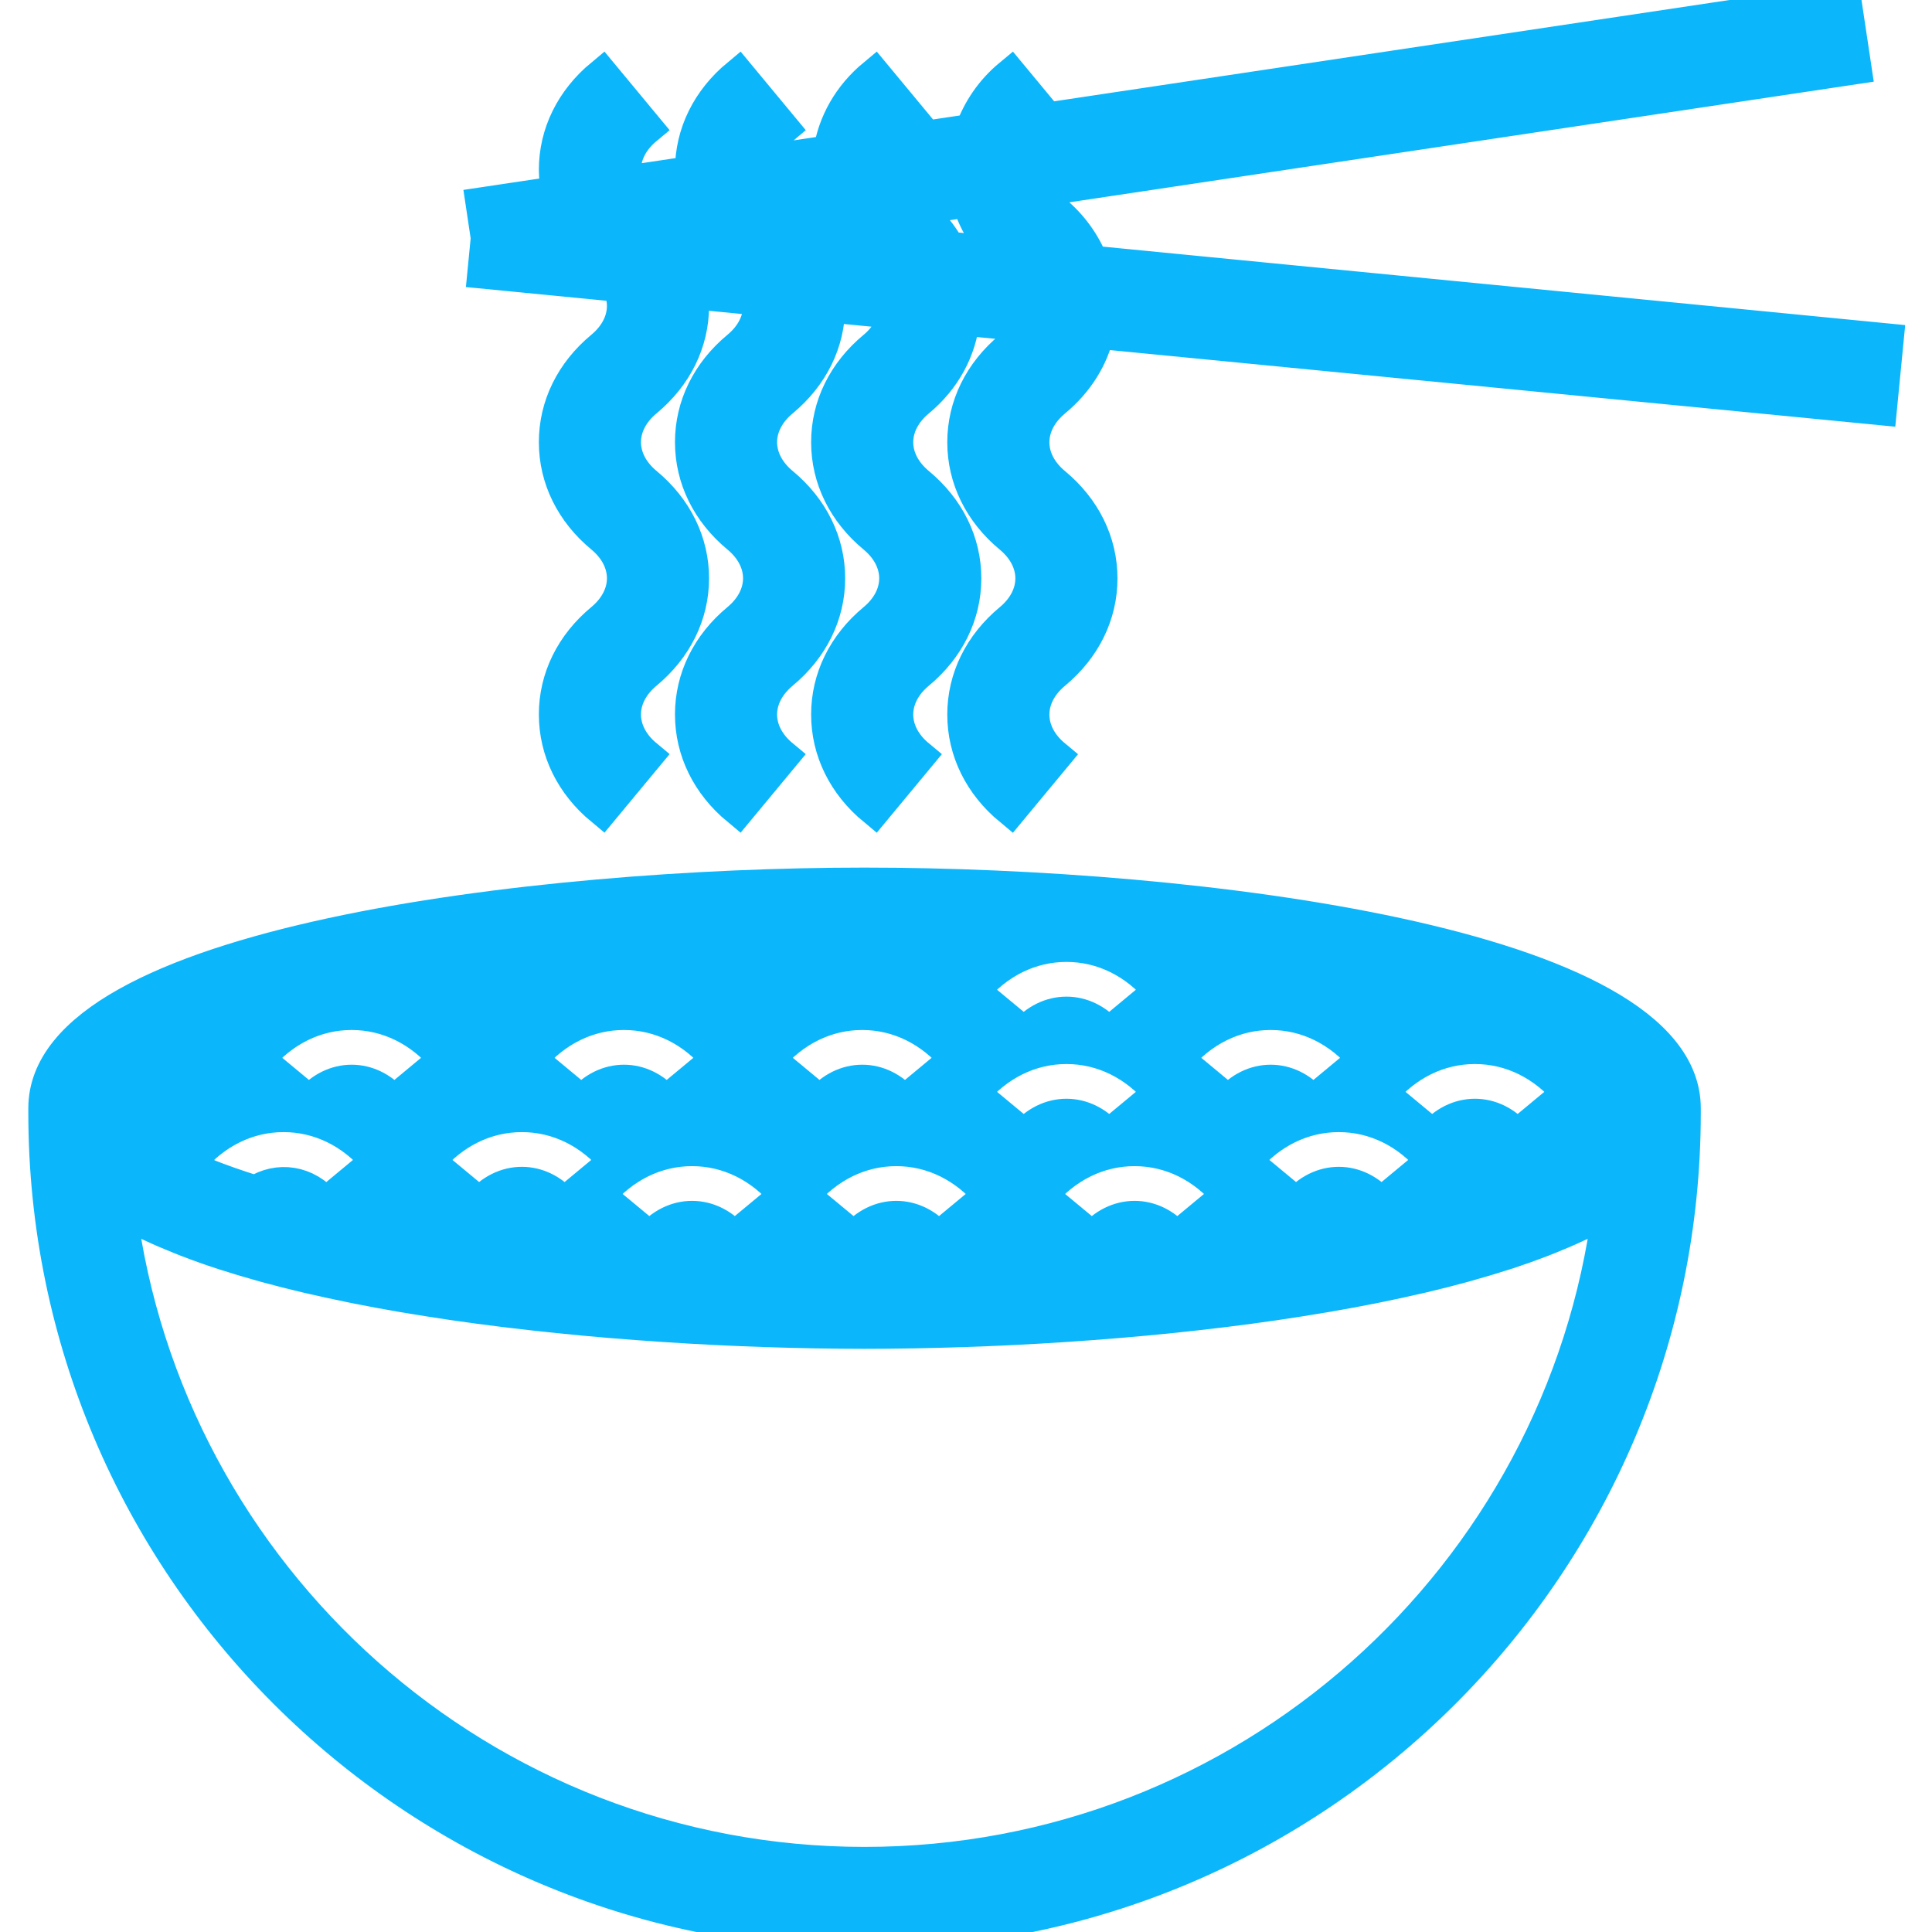
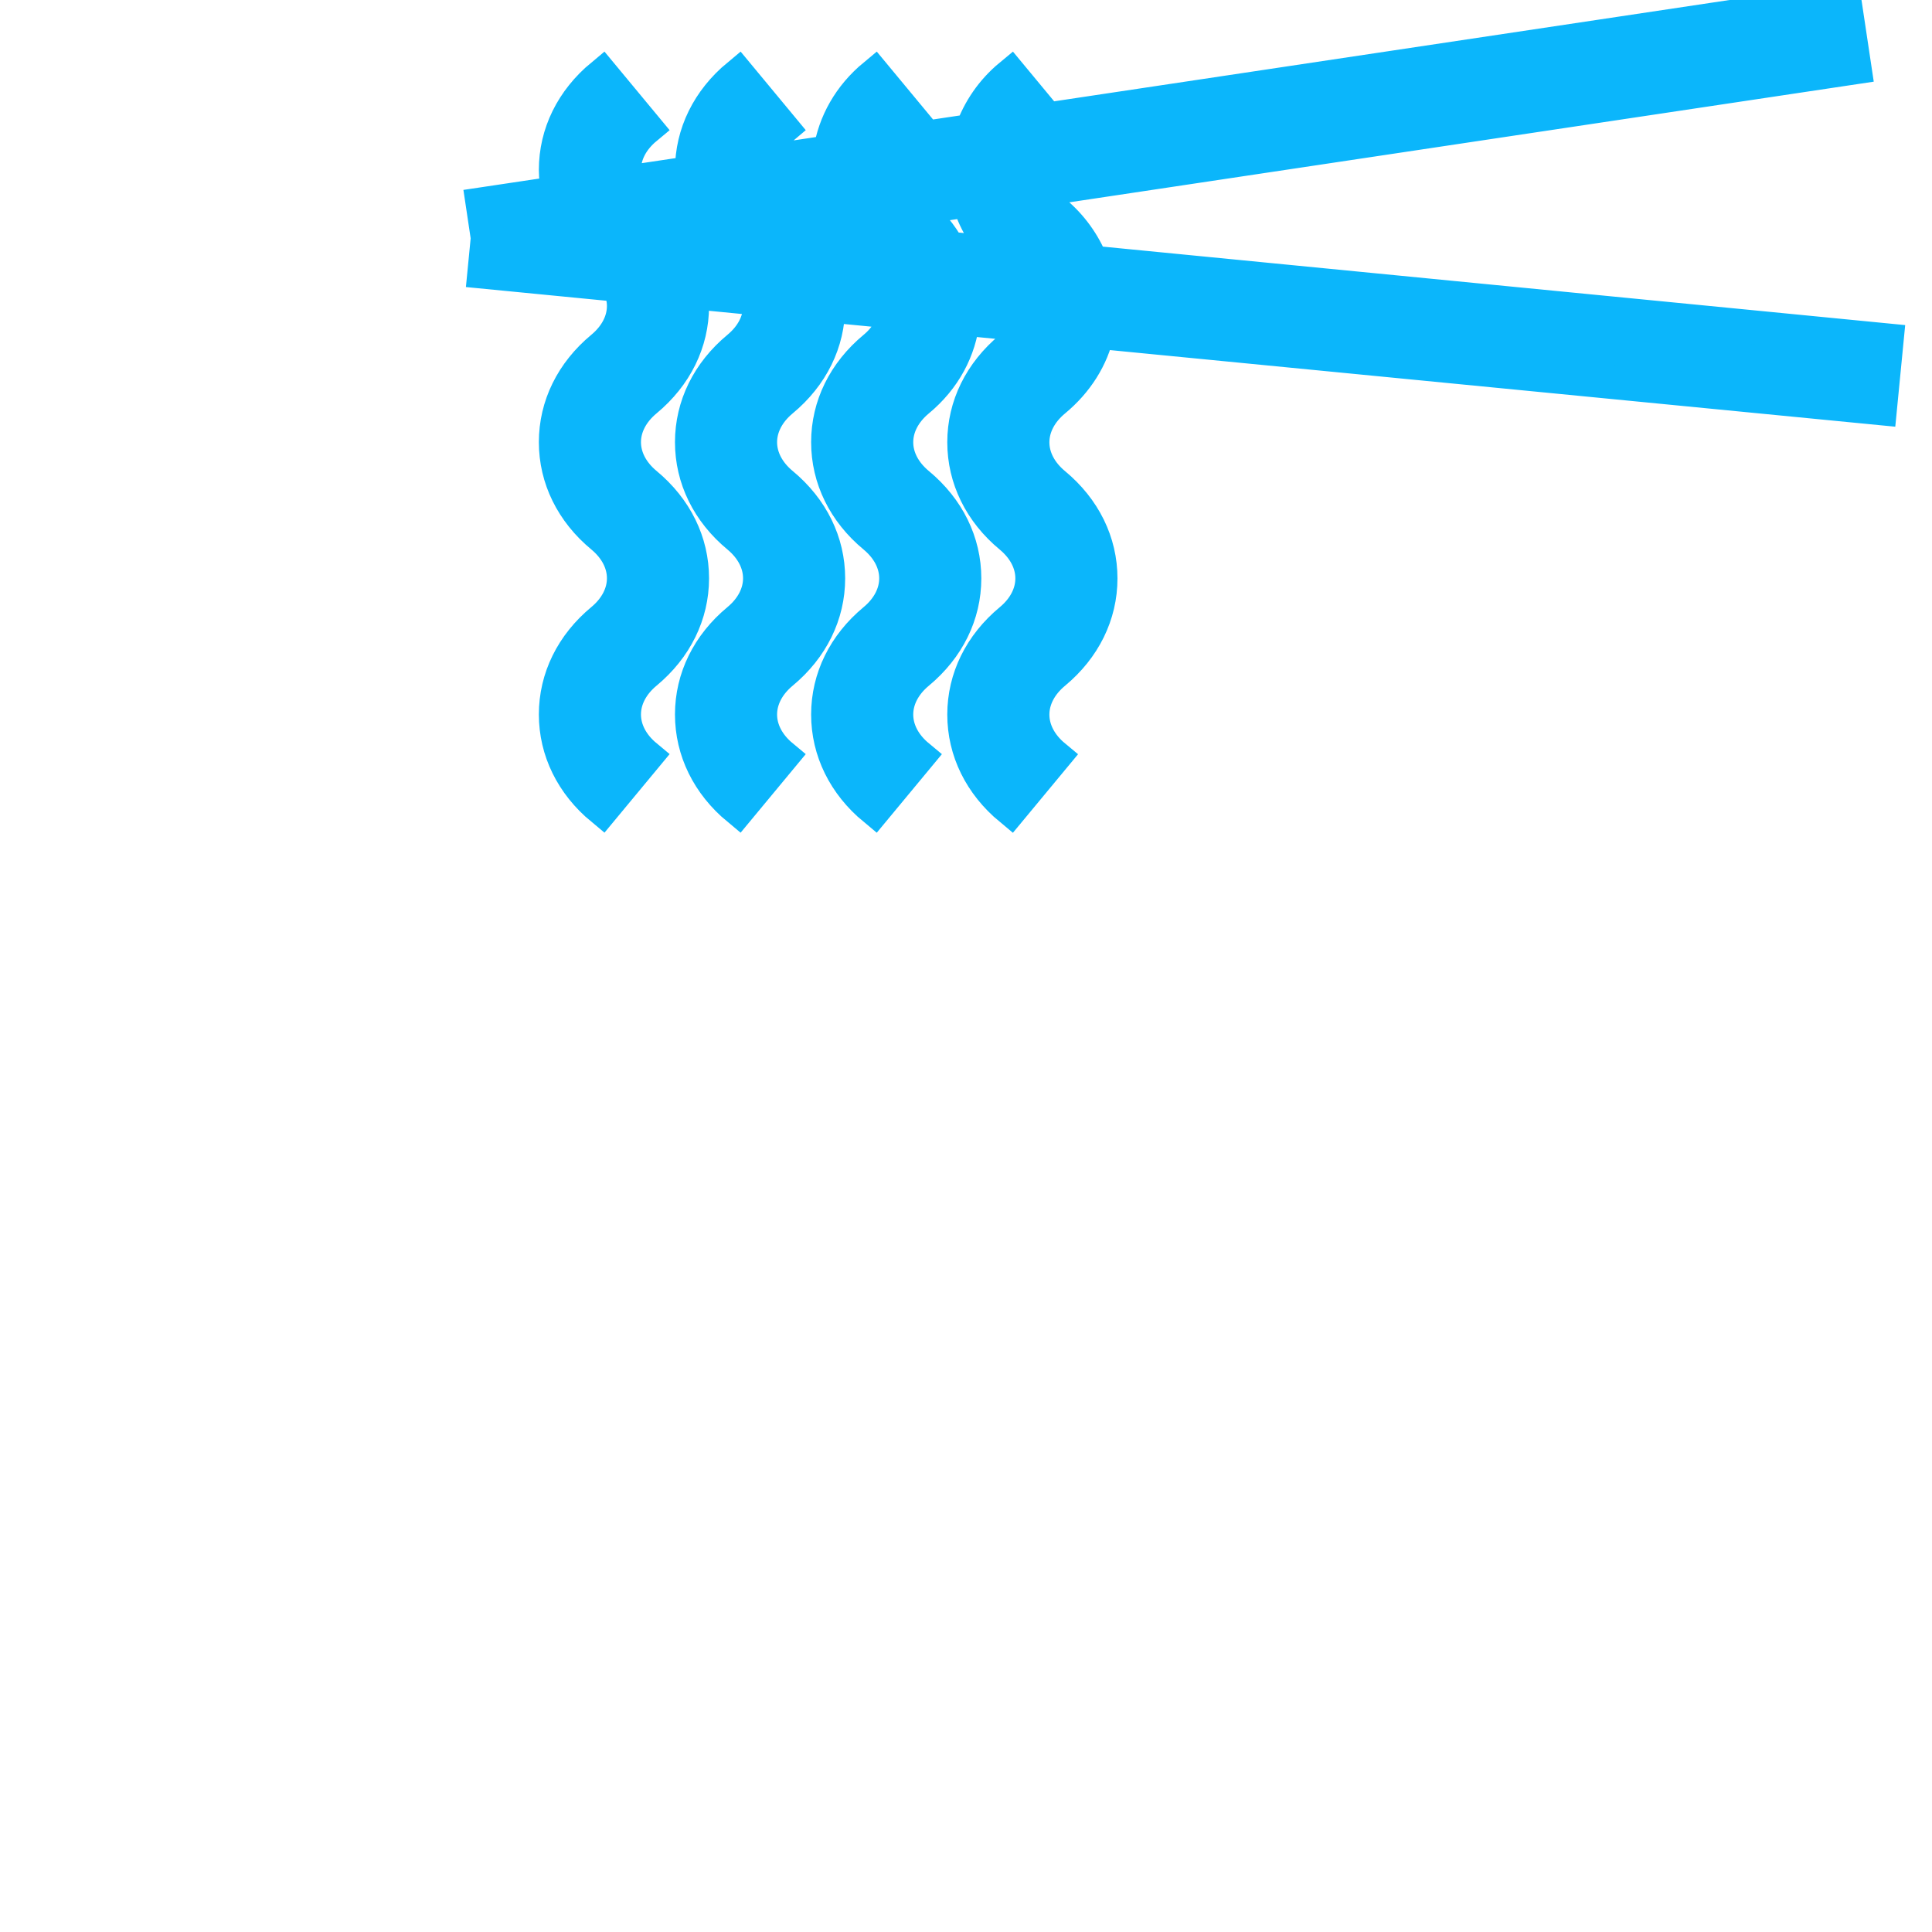
<svg xmlns="http://www.w3.org/2000/svg" fill="#0BB6FB" height="800px" width="800px" version="1.1" id="Capa_1" viewBox="0 0 56.76 56.76" xml:space="preserve" stroke="#0BB6FB">
  <g id="SVGRepo_bgCarrier" stroke-width="0" />
  <g id="SVGRepo_tracerCarrier" stroke-linecap="round" stroke-linejoin="round" />
  <g id="SVGRepo_iconCarrier">
    <g>
      <path d="M32.064,7.715c-0.227-0.559-0.585-1.073-1.094-1.495c-0.227-0.188-0.391-0.407-0.499-0.64L54.48,1.979L54.183,0 L30.765,3.513L29.693,2.22c-0.549,0.454-0.922,1.015-1.141,1.625l-1.924,0.288c0.095-0.132,0.203-0.26,0.341-0.374L25.693,2.22 c-0.731,0.606-1.169,1.393-1.302,2.249l-2.033,0.305c0.06-0.374,0.266-0.728,0.611-1.015L21.693,2.22 c-0.878,0.728-1.362,1.711-1.362,2.77c0,0.03,0.009,0.058,0.01,0.087L18.39,5.369c-0.036-0.124-0.059-0.251-0.059-0.38 c0-0.452,0.227-0.889,0.638-1.23L17.693,2.22c-0.878,0.728-1.362,1.711-1.362,2.77c0,0.23,0.033,0.455,0.078,0.677L14.183,6 l0.148,0.989l-0.097,0.995l3.946,0.385c0.096,0.198,0.151,0.407,0.151,0.62c0,0.452-0.227,0.889-0.638,1.23 c-0.878,0.728-1.362,1.711-1.362,2.77s0.483,2.042,1.362,2.77c0.412,0.342,0.638,0.778,0.638,1.23s-0.227,0.889-0.638,1.23 c-0.878,0.728-1.362,1.711-1.362,2.77s0.483,2.042,1.362,2.77l1.276-1.539c-0.412-0.342-0.638-0.778-0.638-1.23 s0.227-0.889,0.638-1.23c0.878-0.728,1.362-1.711,1.362-2.77s-0.483-2.042-1.362-2.77c-0.412-0.342-0.638-0.778-0.638-1.23 s0.227-0.889,0.638-1.23c0.878-0.728,1.362-1.711,1.362-2.77c0-0.141-0.031-0.277-0.048-0.415l2.02,0.197 c0.012,0.072,0.027,0.144,0.027,0.218c0,0.452-0.227,0.889-0.638,1.23c-0.878,0.728-1.362,1.711-1.362,2.77s0.483,2.042,1.362,2.77 c0.412,0.342,0.638,0.778,0.638,1.23s-0.227,0.889-0.638,1.23c-0.878,0.728-1.362,1.711-1.362,2.77s0.483,2.042,1.362,2.77 l1.276-1.539c-0.412-0.342-0.638-0.778-0.638-1.23s0.227-0.889,0.638-1.23c0.878-0.728,1.362-1.711,1.362-2.77 s-0.483-2.042-1.362-2.77c-0.412-0.342-0.638-0.778-0.638-1.23s0.227-0.889,0.638-1.23c0.878-0.728,1.362-1.711,1.362-2.77 c0-0.007-0.002-0.013-0.002-0.02l1.981,0.193c-0.05,0.389-0.258,0.76-0.617,1.057c-0.878,0.728-1.362,1.711-1.362,2.77 s0.483,2.042,1.362,2.77c0.412,0.342,0.638,0.778,0.638,1.23s-0.227,0.889-0.638,1.23c-0.878,0.728-1.362,1.711-1.362,2.77 s0.483,2.042,1.362,2.77l1.276-1.539c-0.412-0.342-0.638-0.778-0.638-1.23s0.227-0.889,0.638-1.23 c0.878-0.728,1.362-1.711,1.362-2.77s-0.483-2.042-1.362-2.77c-0.412-0.342-0.638-0.778-0.638-1.23s0.227-0.889,0.638-1.23 c0.775-0.642,1.22-1.487,1.32-2.403l1.917,0.187c-0.106,0.247-0.274,0.479-0.513,0.677c-0.878,0.728-1.362,1.711-1.362,2.77 s0.483,2.042,1.362,2.77c0.412,0.342,0.638,0.778,0.638,1.23s-0.227,0.889-0.638,1.23c-0.878,0.728-1.362,1.711-1.362,2.77 s0.483,2.042,1.362,2.77l1.276-1.539c-0.412-0.342-0.638-0.778-0.638-1.23s0.227-0.889,0.638-1.23 c0.878-0.728,1.362-1.711,1.362-2.77s-0.483-2.042-1.362-2.77c-0.412-0.342-0.638-0.778-0.638-1.23s0.227-0.889,0.638-1.23 c0.666-0.552,1.102-1.25,1.275-2.017l22.989,2.243l0.194-1.99L32.064,7.715z M29.392,7.454l-1.524-0.149 c-0.225-0.398-0.517-0.77-0.899-1.086c-0.038-0.031-0.065-0.067-0.1-0.1l1.592-0.239C28.62,6.463,28.941,6.994,29.392,7.454z M23.387,6.643l1.279-0.192c0.096,0.202,0.219,0.392,0.354,0.577l-1.417-0.138C23.538,6.803,23.461,6.724,23.387,6.643z" />
-       <path d="M25.399,25.989c-9.674,0-24.067,1.749-24.067,6.568v0.135c0,13.271,10.796,24.067,24.067,24.067 s24.068-10.797,24.068-24.067v-0.134h0l0-0.001C49.467,27.738,35.073,25.989,25.399,25.989z M17.562,35.121 c0.728-0.878,1.711-1.361,2.77-1.361s2.042,0.483,2.77,1.361l-1.539,1.277c-0.683-0.824-1.778-0.824-2.461,0L17.562,35.121z M23.562,35.121c0.728-0.878,1.711-1.361,2.77-1.361s2.042,0.483,2.77,1.361l-1.539,1.277c-0.683-0.824-1.778-0.824-2.461,0 L23.562,35.121z M30.562,35.121c0.728-0.878,1.711-1.361,2.77-1.361s2.042,0.483,2.77,1.361l-1.539,1.277 c-0.683-0.824-1.778-0.824-2.461,0L30.562,35.121z M36.562,34.121c0.728-0.878,1.711-1.361,2.77-1.361s2.042,0.483,2.77,1.361 l-1.539,1.277c-0.683-0.824-1.778-0.824-2.461,0L36.562,34.121z M43.331,30.76c1.058,0,2.042,0.483,2.77,1.361l-1.539,1.277 c-0.683-0.824-1.778-0.824-2.461,0l-1.539-1.277C41.29,31.243,42.273,30.76,43.331,30.76z M37.331,29.76 c1.058,0,2.042,0.483,2.77,1.361l-1.539,1.277c-0.683-0.824-1.778-0.824-2.461,0l-1.539-1.277 C35.29,30.243,36.273,29.76,37.331,29.76z M31.331,27.76c1.058,0,2.042,0.483,2.77,1.361l-1.539,1.277 c-0.683-0.824-1.778-0.824-2.461,0l-1.539-1.277C29.29,28.243,30.273,27.76,31.331,27.76z M31.331,30.76 c1.058,0,2.042,0.483,2.77,1.361l-1.539,1.277c-0.683-0.824-1.778-0.824-2.461,0l-1.539-1.277 C29.29,31.243,30.273,30.76,31.331,30.76z M25.331,29.76c1.058,0,2.042,0.483,2.77,1.361l-1.539,1.277 c-0.683-0.824-1.778-0.824-2.461,0l-1.539-1.277C23.29,30.243,24.273,29.76,25.331,29.76z M18.331,29.76 c1.058,0,2.042,0.483,2.77,1.361l-1.539,1.277c-0.683-0.824-1.778-0.824-2.461,0l-1.539-1.277 C16.29,30.243,17.273,29.76,18.331,29.76z M18.101,34.121l-1.539,1.277c-0.683-0.824-1.778-0.824-2.461,0l-1.539-1.277 c0.728-0.878,1.711-1.361,2.77-1.361S17.373,33.243,18.101,34.121z M10.331,29.76c1.058,0,2.042,0.483,2.77,1.361l-1.539,1.277 c-0.683-0.824-1.778-0.824-2.461,0l-1.539-1.277C8.29,30.243,9.273,29.76,10.331,29.76z M8.331,32.76 c1.058,0,2.042,0.483,2.77,1.361l-1.539,1.277c-0.558-0.674-1.39-0.787-2.049-0.359c-0.543-0.167-1.021-0.338-1.459-0.51 l-0.492-0.408C6.29,33.243,7.273,32.76,8.331,32.76z M25.399,54.76c-11.222,0-20.514-8.419-21.891-19.272 c0.025,0.015,0.055,0.028,0.08,0.042c0.247,0.144,0.507,0.285,0.787,0.419c0.03,0.014,0.063,0.028,0.094,0.043 c0.264,0.124,0.543,0.243,0.833,0.359c0.062,0.025,0.123,0.05,0.186,0.074c0.323,0.125,0.658,0.245,1.008,0.36 c0.038,0.012,0.077,0.024,0.115,0.037c0.331,0.107,0.673,0.209,1.025,0.308c0.059,0.016,0.117,0.033,0.176,0.05 c0.387,0.106,0.785,0.207,1.195,0.304c0.041,0.01,0.083,0.019,0.124,0.028c0.392,0.091,0.793,0.178,1.202,0.261 c0.044,0.009,0.087,0.018,0.132,0.027c0.44,0.088,0.888,0.171,1.344,0.249c0.042,0.007,0.085,0.014,0.127,0.021 c0.446,0.075,0.897,0.147,1.354,0.214c0.021,0.003,0.041,0.006,0.062,0.009c0.48,0.07,0.966,0.135,1.455,0.195 c0.037,0.005,0.074,0.009,0.111,0.013c0.986,0.12,1.984,0.222,2.982,0.306c0.029,0.002,0.058,0.005,0.087,0.007 c1.005,0.083,2.008,0.15,2.995,0.199c0.024,0.001,0.049,0.002,0.073,0.004c0.988,0.048,1.958,0.08,2.896,0.096 c0.023,0,0.047,0.001,0.07,0.001c0.467,0.008,0.929,0.013,1.377,0.013s0.91-0.005,1.377-0.013c0.023,0,0.047-0.001,0.07-0.001 c0.938-0.016,1.907-0.048,2.896-0.096c0.024-0.001,0.049-0.002,0.073-0.004c0.987-0.049,1.989-0.115,2.994-0.199 c0.029-0.002,0.059-0.005,0.088-0.007c0.998-0.084,1.995-0.186,2.981-0.306c0.038-0.005,0.076-0.009,0.113-0.014 c0.489-0.06,0.974-0.125,1.454-0.195c0.021-0.003,0.043-0.007,0.064-0.01c0.456-0.067,0.906-0.138,1.351-0.213 c0.043-0.007,0.087-0.014,0.13-0.022c0.455-0.078,0.902-0.161,1.341-0.248c0.046-0.009,0.091-0.019,0.136-0.028 c0.407-0.082,0.806-0.169,1.197-0.259c0.042-0.01,0.085-0.019,0.127-0.029c0.409-0.096,0.806-0.198,1.192-0.303 c0.061-0.017,0.119-0.034,0.179-0.051c0.35-0.098,0.691-0.2,1.02-0.306c0.04-0.013,0.081-0.025,0.121-0.038 c0.349-0.115,0.684-0.235,1.005-0.359c0.064-0.025,0.126-0.05,0.188-0.075c0.289-0.115,0.566-0.234,0.829-0.358 c0.032-0.015,0.066-0.029,0.097-0.044c0.28-0.134,0.54-0.274,0.786-0.418c0.025-0.015,0.056-0.028,0.08-0.043 C45.913,46.341,36.621,54.76,25.399,54.76z" />
    </g>
  </g>
</svg>